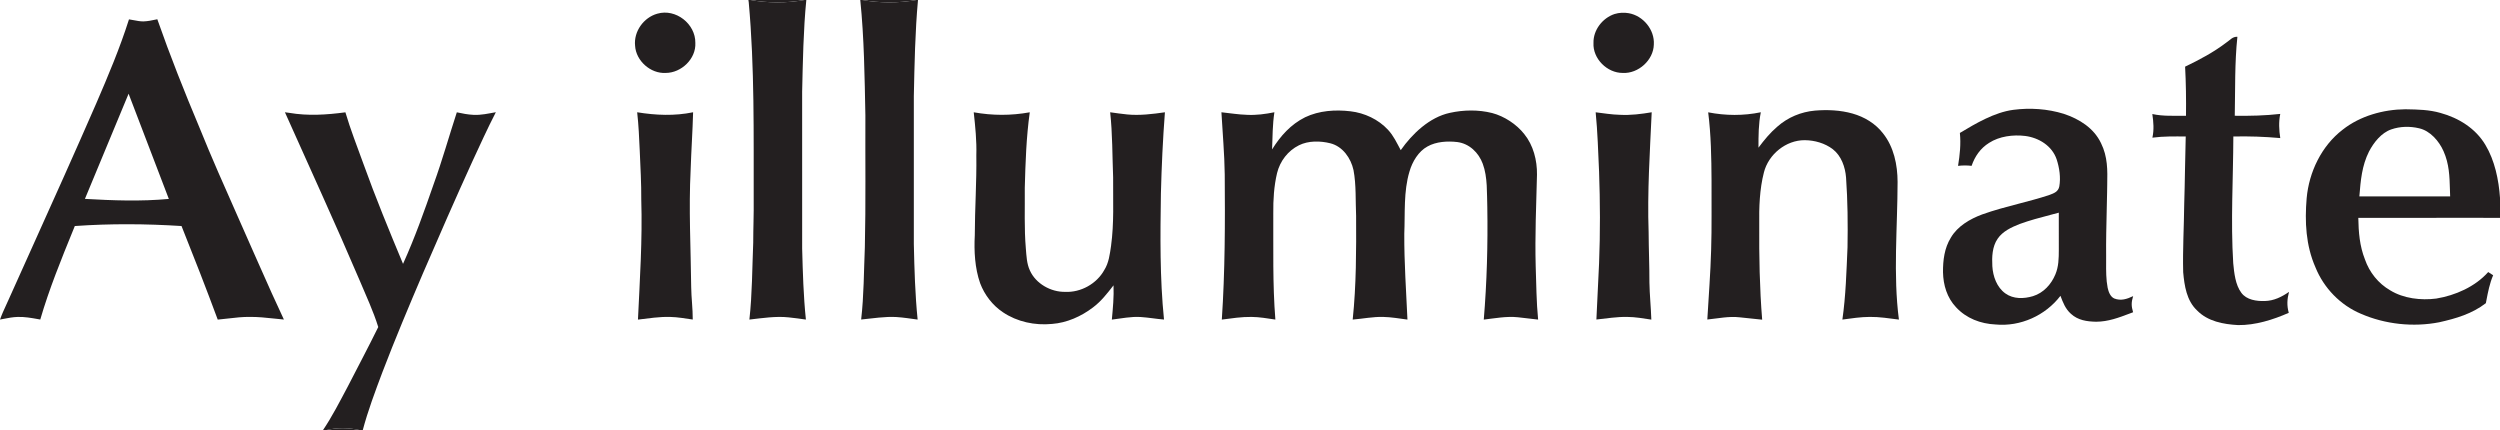
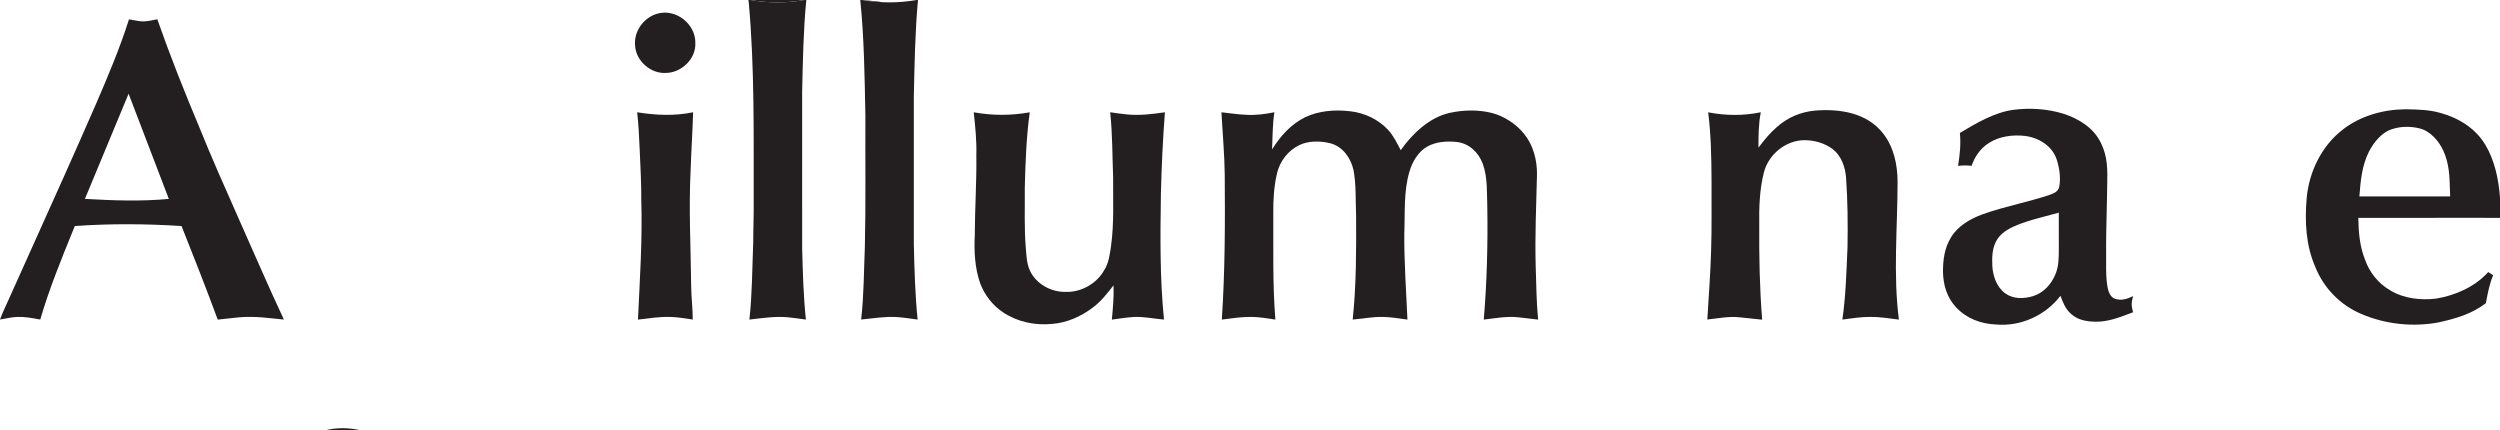
<svg xmlns="http://www.w3.org/2000/svg" fill="none" viewBox="0 0 3978 685" height="685" width="3978">
  <path fill="#231F20" d="M1190.86 0H1193.66C1221.98 4.896 1251.49 5.179 1279.79 0H1283.01C1278.28 48.256 1277.53 97.477 1276.37 145.945C1276.37 229.134 1276.33 312.346 1276.4 395.535C1277.39 433.151 1278.44 471.049 1282.35 508.501C1273.12 507.277 1263.9 505.817 1254.65 504.97C1234.43 502.851 1212.7 506.194 1192.43 508.501C1196.98 467.989 1196.84 426.842 1198.53 386.119C1198.53 363.309 1199.59 340.57 1199.28 317.784C1199.07 213.433 1200.81 107.529 1191.38 3.531L1190.86 0Z" />
  <path fill="#231F20" d="M1193.66 0H1279.79C1251.49 5.179 1221.98 4.896 1193.66 0Z" />
  <path fill="#231F20" d="M1368.86 0H1371.37C1399.86 4.896 1429.61 5.155 1458.07 0H1460.7C1456.09 51.057 1455.17 101.785 1454.09 153.007C1454.11 231.464 1454.09 309.945 1454.09 388.402C1454.98 428.396 1456.11 468.672 1460.14 508.501C1448.96 507.041 1437.71 505.182 1426.43 504.475C1407.93 503.393 1388.91 506.641 1370.27 508.407C1374.69 470.249 1374.53 431.526 1376.15 393.181C1377.75 323.362 1376.69 253.45 1377 183.608C1375.8 122.688 1375.05 60.638 1368.86 0Z" />
-   <path fill="#231F20" d="M1371.37 0H1458.07C1429.61 5.155 1399.86 4.896 1371.37 0Z" />
+   <path fill="#231F20" d="M1371.37 0C1429.61 5.155 1399.86 4.896 1371.37 0Z" />
  <path fill="#231F20" d="M1045.84 21.798C1075.24 13.182 1106.83 37.993 1106.43 68.265C1107.72 93.64 1084.11 116.026 1059.28 116.05C1035.27 117.439 1011.94 96.865 1010.55 72.784C1008.2 50.092 1024.11 27.918 1045.84 21.798Z" />
-   <path fill="#231F20" d="M2569.06 22.316C2576.33 20.103 2584.08 19.655 2591.56 20.997C2614.49 24.928 2633.04 47.291 2631.58 70.713C2631.11 95.665 2606.84 117.415 2582.12 116.05C2557.34 116.215 2534.17 93.334 2535.56 68.241C2535.02 47.809 2549.97 28.624 2569.06 22.316Z" />
-   <path fill="#231F20" d="M3560.15 58.519C3555.7 100.09 3556.83 142.414 3555.96 184.197C3580.18 184.55 3604.23 183.985 3628.34 181.254C3625.72 194.083 3626.38 206.865 3628.36 219.718C3603.27 217.482 3578.88 216.634 3553.7 217.176C3553.48 284.169 3549.34 351.939 3553.51 418.815C3554.99 434.092 3556.87 453.183 3566.36 465.8C3574.65 477.264 3590.75 479.406 3603.83 478.982C3618.31 478.605 3630.62 472.485 3642.29 464.435C3639.23 476.157 3638.65 485.973 3641.87 497.767C3616.9 508.783 3588.74 517.61 3561.23 517.281C3537.78 515.986 3512.93 511.42 3495.89 493.906C3479.31 478.3 3475.81 454.666 3473.88 433.08C3472.96 397.041 3475.15 360.861 3475.52 324.798C3476.7 288.924 3476.84 253.026 3477.93 217.176C3460.18 217.058 3442.55 216.705 3424.89 219.059C3427.67 206.489 3426.66 194.083 3424.78 181.443C3442.64 185.35 3460.27 183.985 3478.35 184.22C3478.66 158.138 3478.33 132.127 3476.94 106.069C3499.79 95.1 3522.01 83.306 3542.23 67.935C3548.42 63.91 3552.31 58.096 3560.15 58.519Z" />
  <path fill="#231F20" d="M212.789 32.132C210.237 31.643 207.712 31.159 205.232 30.813C190.685 76.621 172.09 120.687 153.047 164.777C119.269 242.338 84.508 319.485 49.751 396.621C37.641 423.498 25.531 450.373 13.464 477.264C12.202 480.109 10.907 482.928 9.614 485.743C6.179 493.219 2.76 500.662 0.023 508.477C2.075 508.103 4.095 507.709 6.099 507.317C13.43 505.885 20.546 504.496 28.199 504.311C39.379 503.992 49.773 505.861 60.575 507.804C61.736 508.013 62.9 508.222 64.072 508.43C78.19 459.916 97.473 412.612 116.558 365.794C117.392 363.748 118.225 361.704 119.057 359.66C175.738 355.659 232.16 356.059 288.84 359.66C308.613 409.07 327.985 458.621 346.463 508.548C352.151 508.062 357.748 507.408 363.318 506.758C374.737 505.425 386.045 504.105 397.8 504.264C410.622 504.165 423.052 505.489 435.59 506.825C440.936 507.394 446.302 507.966 451.727 508.43C438.509 480.468 425.984 452.211 413.452 423.939C410.138 416.463 406.824 408.986 403.496 401.514C395.212 382.581 386.833 363.718 378.457 344.863C357.54 297.773 336.645 250.733 317.298 202.793C293.43 145.992 270.669 88.791 250.308 30.625C249.509 30.792 248.711 30.961 247.914 31.13C241.411 32.508 234.965 33.873 228.276 34.062C223.098 34.109 217.89 33.11 212.789 32.132ZM234.312 226.747C224.405 200.873 214.497 175 204.62 149.121C193.778 175.209 182.951 201.297 172.126 227.383C159.801 257.081 147.478 286.775 135.134 316.464C179.716 319.029 224.063 320.654 268.644 316.534C257.232 286.601 245.772 256.674 234.312 226.747Z" clip-rule="evenodd" fill-rule="evenodd" />
  <path fill="#231F20" d="M2149.09 177.111C2171.26 179.701 2193.27 189.987 2208.52 206.442C2217.58 216.14 2222.57 227.415 2228.86 238.95C2247.19 212.727 2274.8 186.504 2306.98 179.583C2328.92 174.71 2352.58 174.357 2374.42 179.889C2393.65 184.974 2413.05 197.638 2425.36 213.292C2439.86 231.158 2445.95 255.074 2445.65 277.766C2444.42 326.47 2442.3 374.985 2443.6 423.711C2444.61 451.959 2444.66 480.371 2447.46 508.524C2436.65 507.371 2425.9 505.911 2415.09 504.805C2397.16 502.969 2378.96 506.453 2360.98 508.548C2365.92 448.993 2367.59 389.273 2366.6 329.553C2365.8 307.567 2367.29 281.933 2359.4 260.7C2352.88 242.881 2337.98 228.404 2318.66 226.003C2303.22 224.237 2285.23 225.25 2271.39 233.065C2256.89 240.974 2247.26 257.381 2242.79 272.87C2233.19 304.531 2235.89 339.511 2234.51 372.089C2234.27 417.685 2237.5 462.999 2239.54 508.524C2226.83 506.853 2213.67 504.546 2200.89 504.287C2184.84 503.84 2168.55 507.182 2152.4 508.501C2158.15 454.007 2158.12 398.359 2157.84 343.606C2156.78 320.09 2158.15 293.985 2153.7 270.657C2149.56 251.661 2136.47 232.9 2116.77 227.98C2100.9 224.026 2081.91 223.673 2066.96 231.135C2049.33 239.821 2036.64 256.51 2032.03 275.53C2027.13 296.151 2025.84 317.831 2026.05 338.969C2026.33 395.652 2024.85 451.912 2029.37 508.501C2016.87 506.688 2003.95 504.358 1991.38 504.287C1975.82 504.028 1959.62 506.523 1944.16 508.524C1949.29 431.621 1949.41 354.67 1948.8 277.649C1948.4 244.552 1945.31 211.667 1943.52 178.641C1957.18 180.054 1970.5 182.337 1984.27 182.714C1999 183.491 2013.41 181.49 2027.81 178.618C2024.85 198.085 2024.87 218.094 2024.14 237.773C2037.42 216.352 2053.87 197.944 2076.73 186.574C2099.11 175.887 2124.77 174.24 2149.09 177.111Z" />
  <path fill="#231F20" d="M2888.05 175.981C2907.78 174.357 2928.56 175.228 2947.7 180.666C2966.69 186.08 2983.95 196.367 2996.16 212.091C3013.54 233.865 3019.35 262.23 3019.44 289.536C3019.35 361.214 3012.19 437.364 3021.56 508.524C3006.21 506.665 2990.61 504.052 2975.26 504.264C2960.83 504.287 2945.91 506.594 2931.6 508.501C2937.06 470.461 2938.09 431.691 2939.77 393.322C2940.38 356.341 2940.07 319.384 2937.44 282.474C2936.16 265.95 2929.97 248.059 2916.51 237.537C2903.96 227.839 2887.42 223.178 2871.69 223.061C2841.82 222.896 2814.02 245.564 2806.75 274.282C2799.83 301.047 2798.89 330.283 2799.31 357.801C2798.98 407.869 2799.9 458.715 2803.97 508.665C2792.04 507.488 2780.1 506.17 2768.17 504.923C2751.1 502.922 2733.9 506.688 2716.69 508.407C2718.81 471.591 2721.75 434.728 2722.76 397.865C2723.96 361.002 2723.16 324.069 2723.4 287.182C2723.19 250.908 2722.6 214.775 2718.06 178.736C2745.81 184.126 2774.06 184.385 2801.81 178.618C2798.11 197.285 2798.04 216.022 2798.09 234.971C2807.15 222.825 2816.61 211.267 2828.19 201.404C2844.95 186.668 2865.83 177.959 2888.05 175.981Z" />
-   <path fill="#231F20" d="M453.374 178.641C455.657 178.947 457.917 179.253 460.177 179.559C490.118 184.691 519.706 182.69 549.599 178.712C557.72 206.347 568.289 233.041 578.057 260.088C597.453 314.041 619.226 367.005 641.305 419.874C660.113 378.28 675.271 335.603 690.218 292.502C703.753 255.098 714.557 216.564 726.891 178.712C735.671 180.572 744.263 182.337 753.254 182.737C765.659 183.396 776.934 180.642 788.986 178.547C775.71 204.299 763.705 230.852 751.512 257.122C724.584 316.159 698.598 375.573 672.894 435.128C650.721 487.103 628.712 539.29 608.54 592.09C597.077 622.597 585.425 653.457 577.069 685H575.28C555.696 680.316 535.853 679.939 516.293 685H513.562C528.509 662.943 540.984 638.321 553.507 614.805C569.678 583.356 586.249 552.119 601.878 520.388C594.087 495.201 582.695 471.026 572.502 446.709C534.182 356.741 493.201 267.95 453.374 178.641Z" />
  <path fill="#231F20" d="M1013.87 178.641C1043.67 183.467 1073.12 184.738 1102.87 178.641C1102.07 209.172 1099.91 239.632 1098.96 270.14C1095.79 332.496 1099.18 394.24 1099.83 456.69C1100.05 473.968 1102.38 491.105 1102.31 508.43C1090.51 506.829 1078.2 504.499 1066.34 504.311C1049.3 503.816 1032.19 506.523 1015.12 508.548C1018.09 445.274 1022.35 381.081 1020.39 317.784C1020.56 291.867 1019.05 265.902 1017.97 240.009C1017.03 219.506 1016.2 199.05 1013.87 178.641Z" />
  <path fill="#231F20" d="M1549.4 178.689C1579.55 184.008 1608.41 184.103 1638.56 178.689C1633.03 218.4 1631.69 258.888 1630.63 298.952C1630.96 331.295 1629.57 363.45 1632.32 395.511C1633.33 407.234 1633.71 419.686 1638.79 430.444C1648.23 451.464 1672.1 464.764 1694.75 464.411C1719.77 465.635 1745.02 451.606 1757.15 429.643C1764.37 418.203 1765.95 404.48 1767.9 391.345C1772.89 354.576 1770.94 319.761 1771.22 282.357C1769.88 247.848 1770.26 212.986 1766.49 178.641C1775.48 179.842 1784.47 181.254 1793.49 182.102C1813.17 184.079 1834.12 181.466 1853.61 178.665C1850.31 221.836 1848.31 265.055 1847.23 308.321C1846.22 374.867 1845.44 442.19 1852.17 508.454C1839.77 507.465 1827.48 505.252 1815.05 504.428C1799.14 503.463 1784.85 506.735 1769.17 508.548C1770.85 490.305 1772.61 472.391 1771.83 454.03C1761.81 466.859 1752.3 479.312 1739.14 489.198C1720.5 503.44 1697.45 513.727 1673.87 515.445C1646.66 518.058 1618.65 512.196 1595.84 496.849C1579.31 485.832 1566.58 469.166 1559.59 450.641C1551.18 426.677 1549.75 399.489 1551.09 374.349C1551.16 331.931 1554.17 289.607 1553.54 247.165C1554.22 224.19 1551.91 201.475 1549.4 178.689Z" />
-   <path fill="#231F20" d="M2539.02 178.689C2551.95 180.242 2564.68 182.408 2577.74 182.69C2594.79 183.585 2611.43 181.466 2628.19 178.641C2625.27 242.834 2621.1 305.119 2623.29 369.453C2623.43 396.17 2624.63 422.911 2624.56 449.628C2624.89 469.307 2626.99 488.869 2627.6 508.571C2614.63 506.688 2602.41 504.334 2589.23 504.287C2572.42 503.981 2556.89 506.688 2540.18 508.407C2541.75 478.653 2542.98 448.899 2544.44 419.145C2546.39 370.488 2546.16 321.62 2544.44 272.964C2542.98 241.445 2542.15 210.09 2539.02 178.689Z" />
  <path fill="#231F20" d="M3828.98 173.893C3828.44 173.883 3827.9 173.873 3827.35 173.863C3792.4 174.146 3755.37 184.433 3727.67 206.348C3694.06 232.077 3674.1 273.671 3670.35 315.406C3667.2 352.952 3669.01 390.427 3684.33 425.336C3697.59 458.244 3723.97 485.527 3756.74 499.297C3795.37 516.081 3840.09 520.859 3881.4 512.762C3908.09 506.783 3933.51 499.344 3955.5 482.396C3955.76 481.041 3956.02 479.689 3956.28 478.338C3958.92 464.567 3961.53 450.989 3967.1 437.977C3964.49 436.258 3961.88 434.563 3959.24 432.892C3938.43 456.22 3907.03 470.061 3876.6 475.075C3852.14 478.182 3824.58 475.075 3803.23 461.94C3784.33 451.041 3770.13 433.222 3763.05 412.648C3754.62 391.321 3752.93 369.359 3752.53 346.667C3801.16 346.576 3849.79 346.593 3898.42 346.61C3924.95 346.619 3951.47 346.628 3978 346.62V314.818C3976.02 286.217 3969.69 255.334 3954.74 230.523C3939.11 204.229 3912.23 187.657 3883.26 179.701C3865.31 174.555 3847.53 174.231 3828.98 173.893ZM3888.13 240.505C3881.05 224.522 3866.92 208.068 3849.2 204.113C3834.79 200.676 3819 200.982 3804.97 205.902C3789.1 211.363 3777.05 226.781 3769.54 241.164C3758.18 263.746 3756.27 287.256 3754.26 311.948L3754.22 312.465C3802.36 312.512 3850.52 312.512 3898.68 312.489C3898.53 308.858 3898.43 305.278 3898.33 301.738C3897.74 280.56 3897.19 260.835 3888.13 240.505Z" clip-rule="evenodd" fill-rule="evenodd" />
  <path fill="#231F20" d="M3284.04 181.161C3258.22 173.134 3230.21 171.275 3203.44 174.782C3173.53 178.831 3144.15 196.203 3118.56 211.551C3120.35 229.182 3118.49 246.53 3115.65 263.926C3122.94 263.102 3129.89 263.008 3137.21 263.903C3142.36 248.79 3151.31 235.914 3165.01 227.369C3181.48 216.729 3203.28 214.022 3222.44 216.329C3244.17 219.107 3265.26 232.03 3272.53 253.545C3276.95 267.033 3279.24 282.569 3276.77 296.623C3275.15 304.971 3268.34 307.497 3261.34 310.091C3260.88 310.261 3260.42 310.432 3259.96 310.605C3244.36 315.706 3228.25 319.924 3212.14 324.144C3192.48 329.291 3172.81 334.442 3154.01 341.206C3134.62 348.433 3114.89 359.826 3104.18 378.163C3093.92 394.782 3091.57 414.014 3091.71 433.175C3092.15 453.725 3098.11 473.687 3112.44 488.87C3128.78 506.619 3151.54 515.211 3175.36 516.317C3214.84 520.036 3254.59 502.123 3278.6 470.697C3282.65 481.455 3286.46 491.483 3295.27 499.345C3306.38 509.608 3320.81 511.68 3335.38 511.939C3354.58 511.853 3371.42 505.47 3388.89 498.847C3390.64 498.181 3392.41 497.514 3394.18 496.85C3391.21 486.916 3391.23 481.125 3394.25 471.215C3384.38 475.852 3374.85 479.148 3364.12 474.911C3357.74 471.921 3355.1 464.271 3353.69 457.868C3351.13 444.877 3351.2 430.862 3351.28 417.304C3351.29 413.911 3351.31 410.547 3351.29 407.235C3351.07 383.141 3351.63 359.047 3352.19 334.953C3352.42 325.315 3352.64 315.677 3352.82 306.038C3352.84 301.844 3352.92 297.711 3353.01 293.628C3353.47 270.831 3353.91 249.581 3343.17 227.84C3331.63 203.641 3308.68 189.4 3284.04 181.161ZM3275.96 353.244C3275.96 348.296 3275.97 343.348 3275.97 338.402C3271.48 339.613 3266.98 340.794 3262.48 341.976C3246.04 346.289 3229.54 350.619 3213.64 356.457C3200.76 361.518 3186.66 368.039 3178.66 379.855C3169.95 392.473 3169.41 408.833 3170.21 423.639C3171.17 439.764 3177.36 457.253 3190.99 466.928C3203.7 476.085 3220.44 475.567 3234.84 471.259C3251.65 466.034 3263.94 452.522 3270.55 436.562C3275.78 424.086 3275.94 411.116 3275.99 397.816C3275.95 382.965 3275.96 368.101 3275.96 353.244Z" clip-rule="evenodd" fill-rule="evenodd" />
  <path fill="#231F20" d="M575.28 685H516.293C535.853 679.939 555.696 680.316 575.28 685Z" />
</svg>